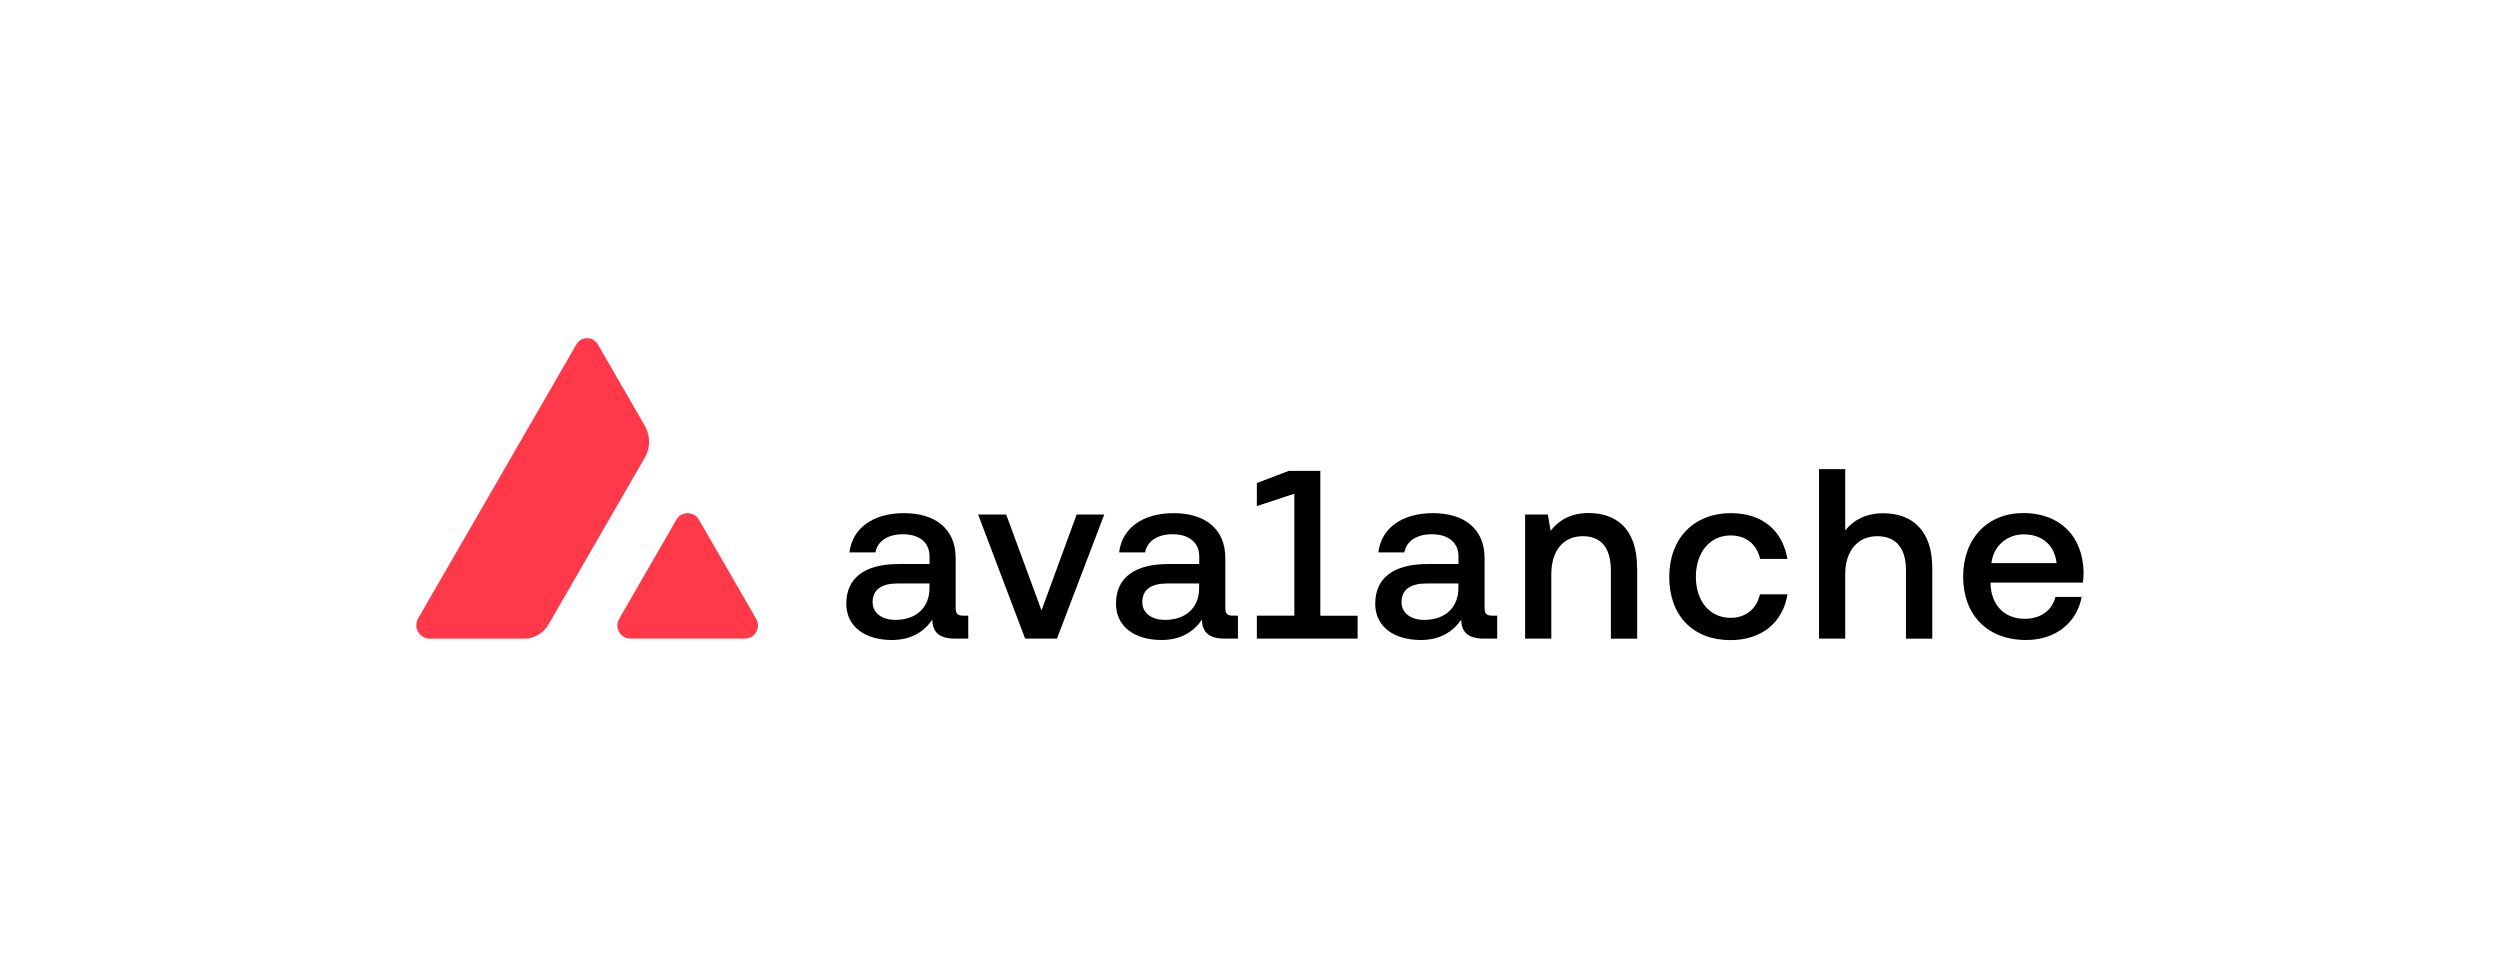
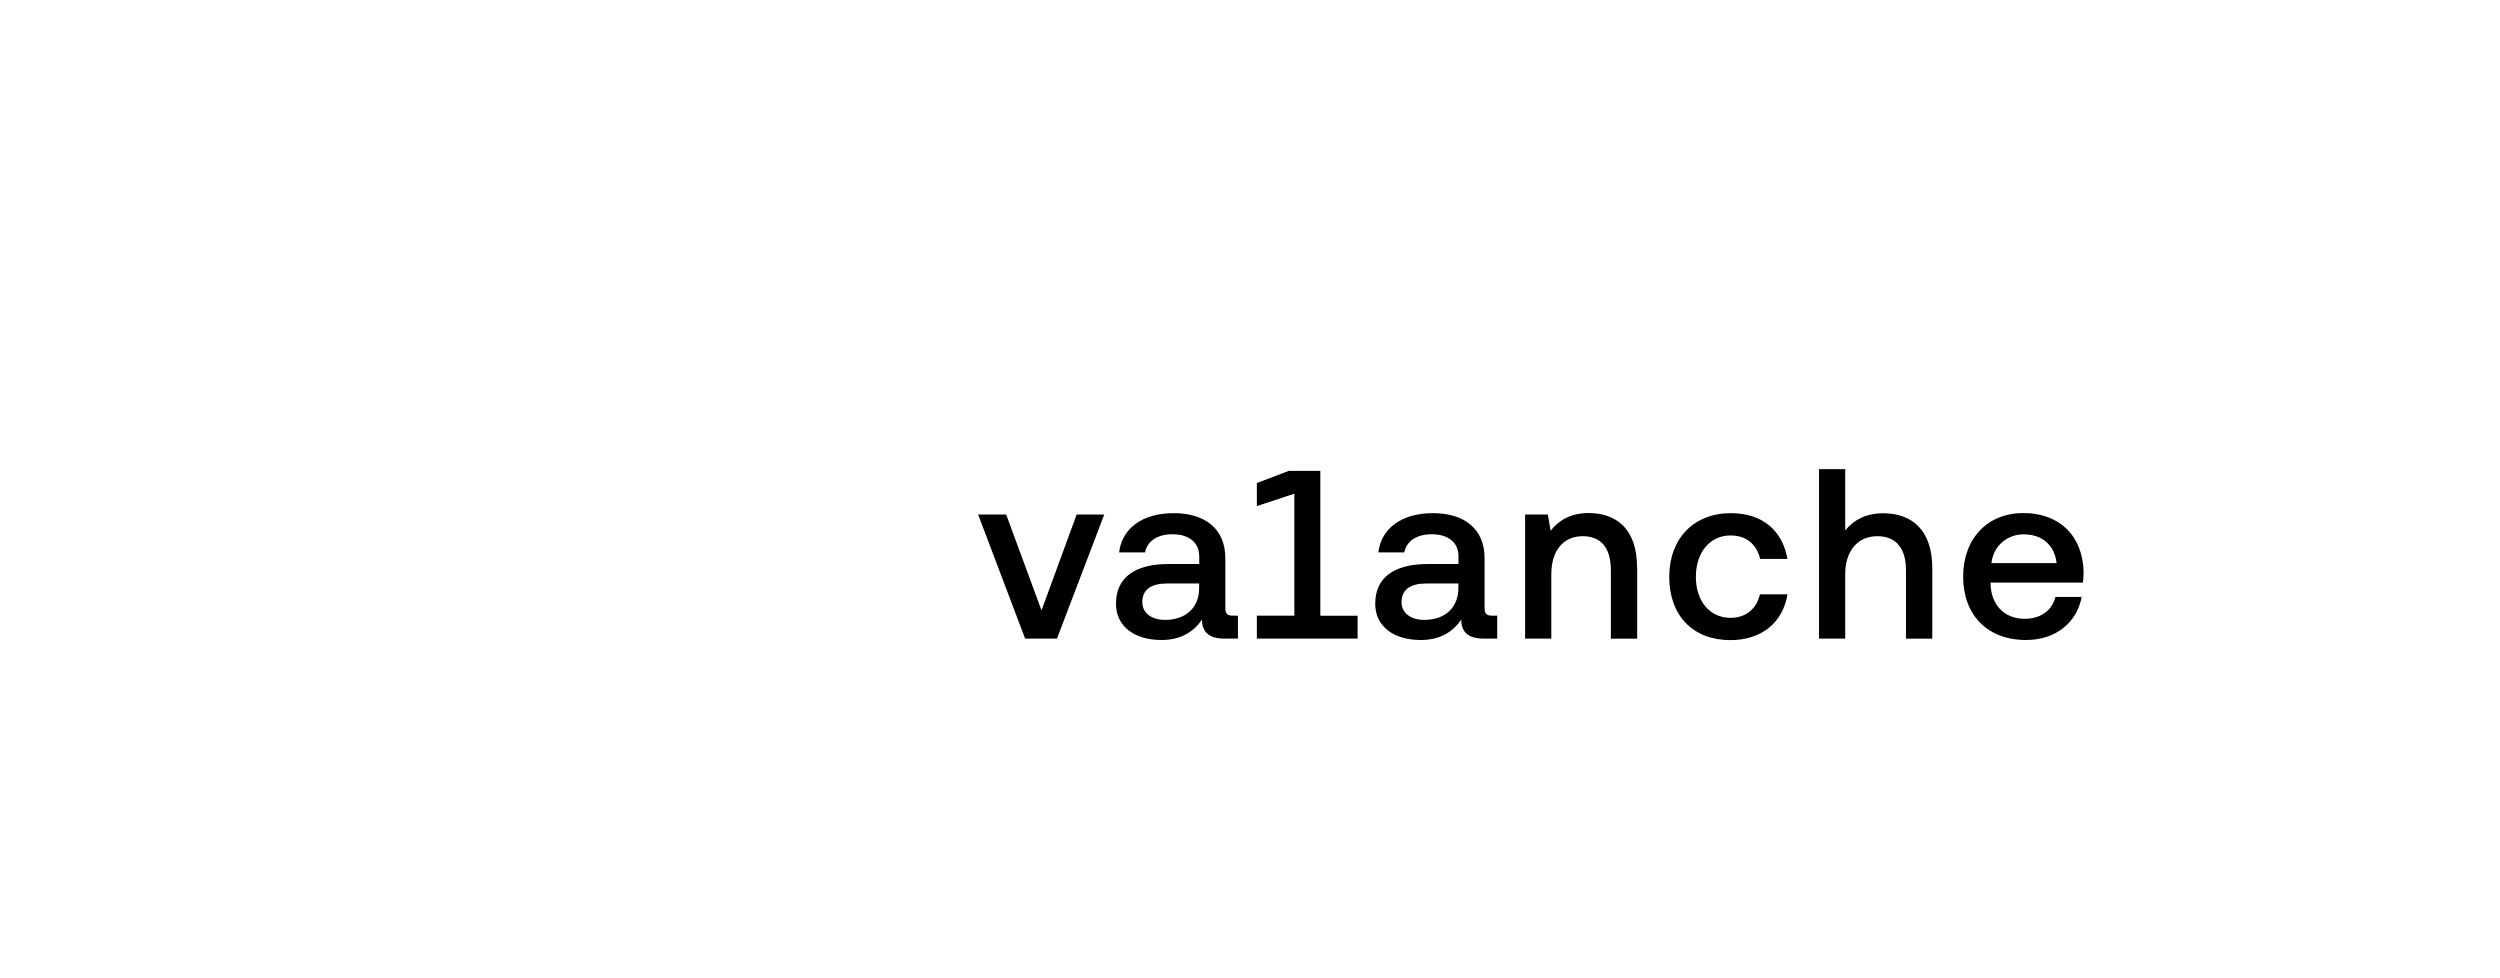
<svg xmlns="http://www.w3.org/2000/svg" id="_レイヤー_1" data-name="レイヤー 1" viewBox="0 0 230 90">
  <defs>
    <style>
      .cls-1 {
        fill: #ff394a;
      }
    </style>
  </defs>
  <g id="avalanche">
-     <path d="M89.08,56.66v2.09h-1.24c-1.49,0-2.05-.65-2.07-1.74-.76,1.11-1.94,1.87-3.72,1.87-2.47,0-4.19-1.23-4.19-3.34,0-2.36,1.67-3.65,4.83-3.65h2.83v-.69c0-1.27-.91-2.05-2.47-2.05-1.4,0-2.34.67-2.51,1.67h-2.39c.26-2.21,2.14-3.61,5.02-3.61s4.75,1.44,4.75,4.14v4.56c0,.58.2.73.71.73h.46v.02ZM85.51,53.68h-2.94c-1.47,0-2.29.56-2.29,1.72,0,.96.81,1.63,2.09,1.63,1.96,0,3.14-1.18,3.14-2.9v-.45h0Z" />
    <path d="M94.31,58.75l-4.32-11.41h2.58l3.25,8.82,3.23-8.82h2.54l-4.35,11.41h-2.94,0Z" />
    <path d="M113.89,56.66v2.09h-1.24c-1.49,0-2.05-.65-2.07-1.74-.76,1.11-1.94,1.87-3.72,1.87-2.47,0-4.19-1.23-4.19-3.34,0-2.36,1.67-3.65,4.83-3.65h2.83v-.69c0-1.27-.91-2.05-2.47-2.05-1.4,0-2.34.67-2.51,1.67h-2.39c.26-2.21,2.14-3.61,5.02-3.61s4.75,1.44,4.75,4.14v4.56c0,.58.2.73.71.73h.46v.02ZM110.32,53.68h-2.94c-1.47,0-2.29.56-2.29,1.72,0,.96.81,1.63,2.09,1.63,1.96,0,3.14-1.18,3.14-2.9v-.45h0Z" />
    <path d="M124.9,56.64v2.11h-9.27v-2.11h3.45v-11.22l-3.45,1.14v-2.12l2.94-1.12h2.9v13.33h3.42Z" />
    <path d="M137.74,56.66v2.09h-1.24c-1.49,0-2.05-.65-2.07-1.74-.76,1.11-1.94,1.87-3.72,1.87-2.47,0-4.19-1.23-4.19-3.34,0-2.36,1.67-3.65,4.83-3.65h2.83v-.69c0-1.27-.91-2.05-2.47-2.05-1.4,0-2.34.67-2.51,1.67h-2.39c.26-2.21,2.14-3.61,5.02-3.61s4.75,1.44,4.75,4.14v4.56c0,.58.2.73.71.73h.46v.02ZM134.17,53.68h-2.94c-1.47,0-2.29.56-2.29,1.72,0,.96.81,1.63,2.09,1.63,1.96,0,3.14-1.18,3.14-2.9v-.45h0Z" />
    <path d="M150.62,52.25v6.51h-2.42v-6.29c0-2.03-.87-3.14-2.58-3.14-1.8,0-2.9,1.32-2.9,3.52v5.9h-2.41v-11.41h2.09l.26,1.49c.69-.89,1.76-1.63,3.49-1.63,2.42,0,4.46,1.32,4.46,5.03h0Z" />
    <path d="M153.57,53.07c0-3.52,2.25-5.86,5.68-5.86,2.92,0,4.75,1.63,5.19,4.21h-2.51c-.31-1.34-1.27-2.16-2.72-2.16-1.91,0-3.19,1.58-3.19,3.81s1.27,3.77,3.19,3.77c1.43,0,2.41-.85,2.7-2.16h2.54c-.42,2.58-2.36,4.21-5.26,4.21-3.43,0-5.62-2.25-5.62-5.82h0Z" />
    <path d="M177.77,52.25v6.51h-2.42v-6.31c0-1.96-.87-3.12-2.65-3.12s-2.94,1.34-2.94,3.49v5.93h-2.41v-15.59h2.41v5.64c.78-.98,1.96-1.58,3.49-1.58,2.67,0,4.52,1.58,4.52,5.03h0Z" />
    <path d="M183.13,53.61v.11c.06,1.94,1.27,3.21,3.14,3.21,1.43,0,2.51-.73,2.83-2.01h2.41c-.4,2.25-2.29,3.96-5.11,3.96-3.57,0-5.79-2.31-5.79-5.82s2.23-5.86,5.54-5.86,5.48,2.09,5.54,5.44c0,.25-.02.62-.06.96h-8.51ZM183.22,51.81h5.99c-.2-1.69-1.36-2.65-3.03-2.65-1.49,0-2.78,1.02-2.97,2.65h0Z" />
-     <path class="cls-1" d="M58,58.75h10.53c.93,0,1.51-1.01,1.04-1.81l-5.26-9.12c-.46-.81-1.63-.81-2.09,0l-5.26,9.12c-.46.81.12,1.81,1.04,1.81Z" />
-     <path class="cls-1" d="M59.33,39.18l-4.33-7.5c-.44-.76-1.53-.76-1.97,0l-14.56,25.21c-.48.83.12,1.87,1.08,1.87h8.66c.93,0,1.78-.49,2.24-1.29l8.87-15.36c.53-.9.53-2.02,0-2.93h0Z" />
  </g>
</svg>